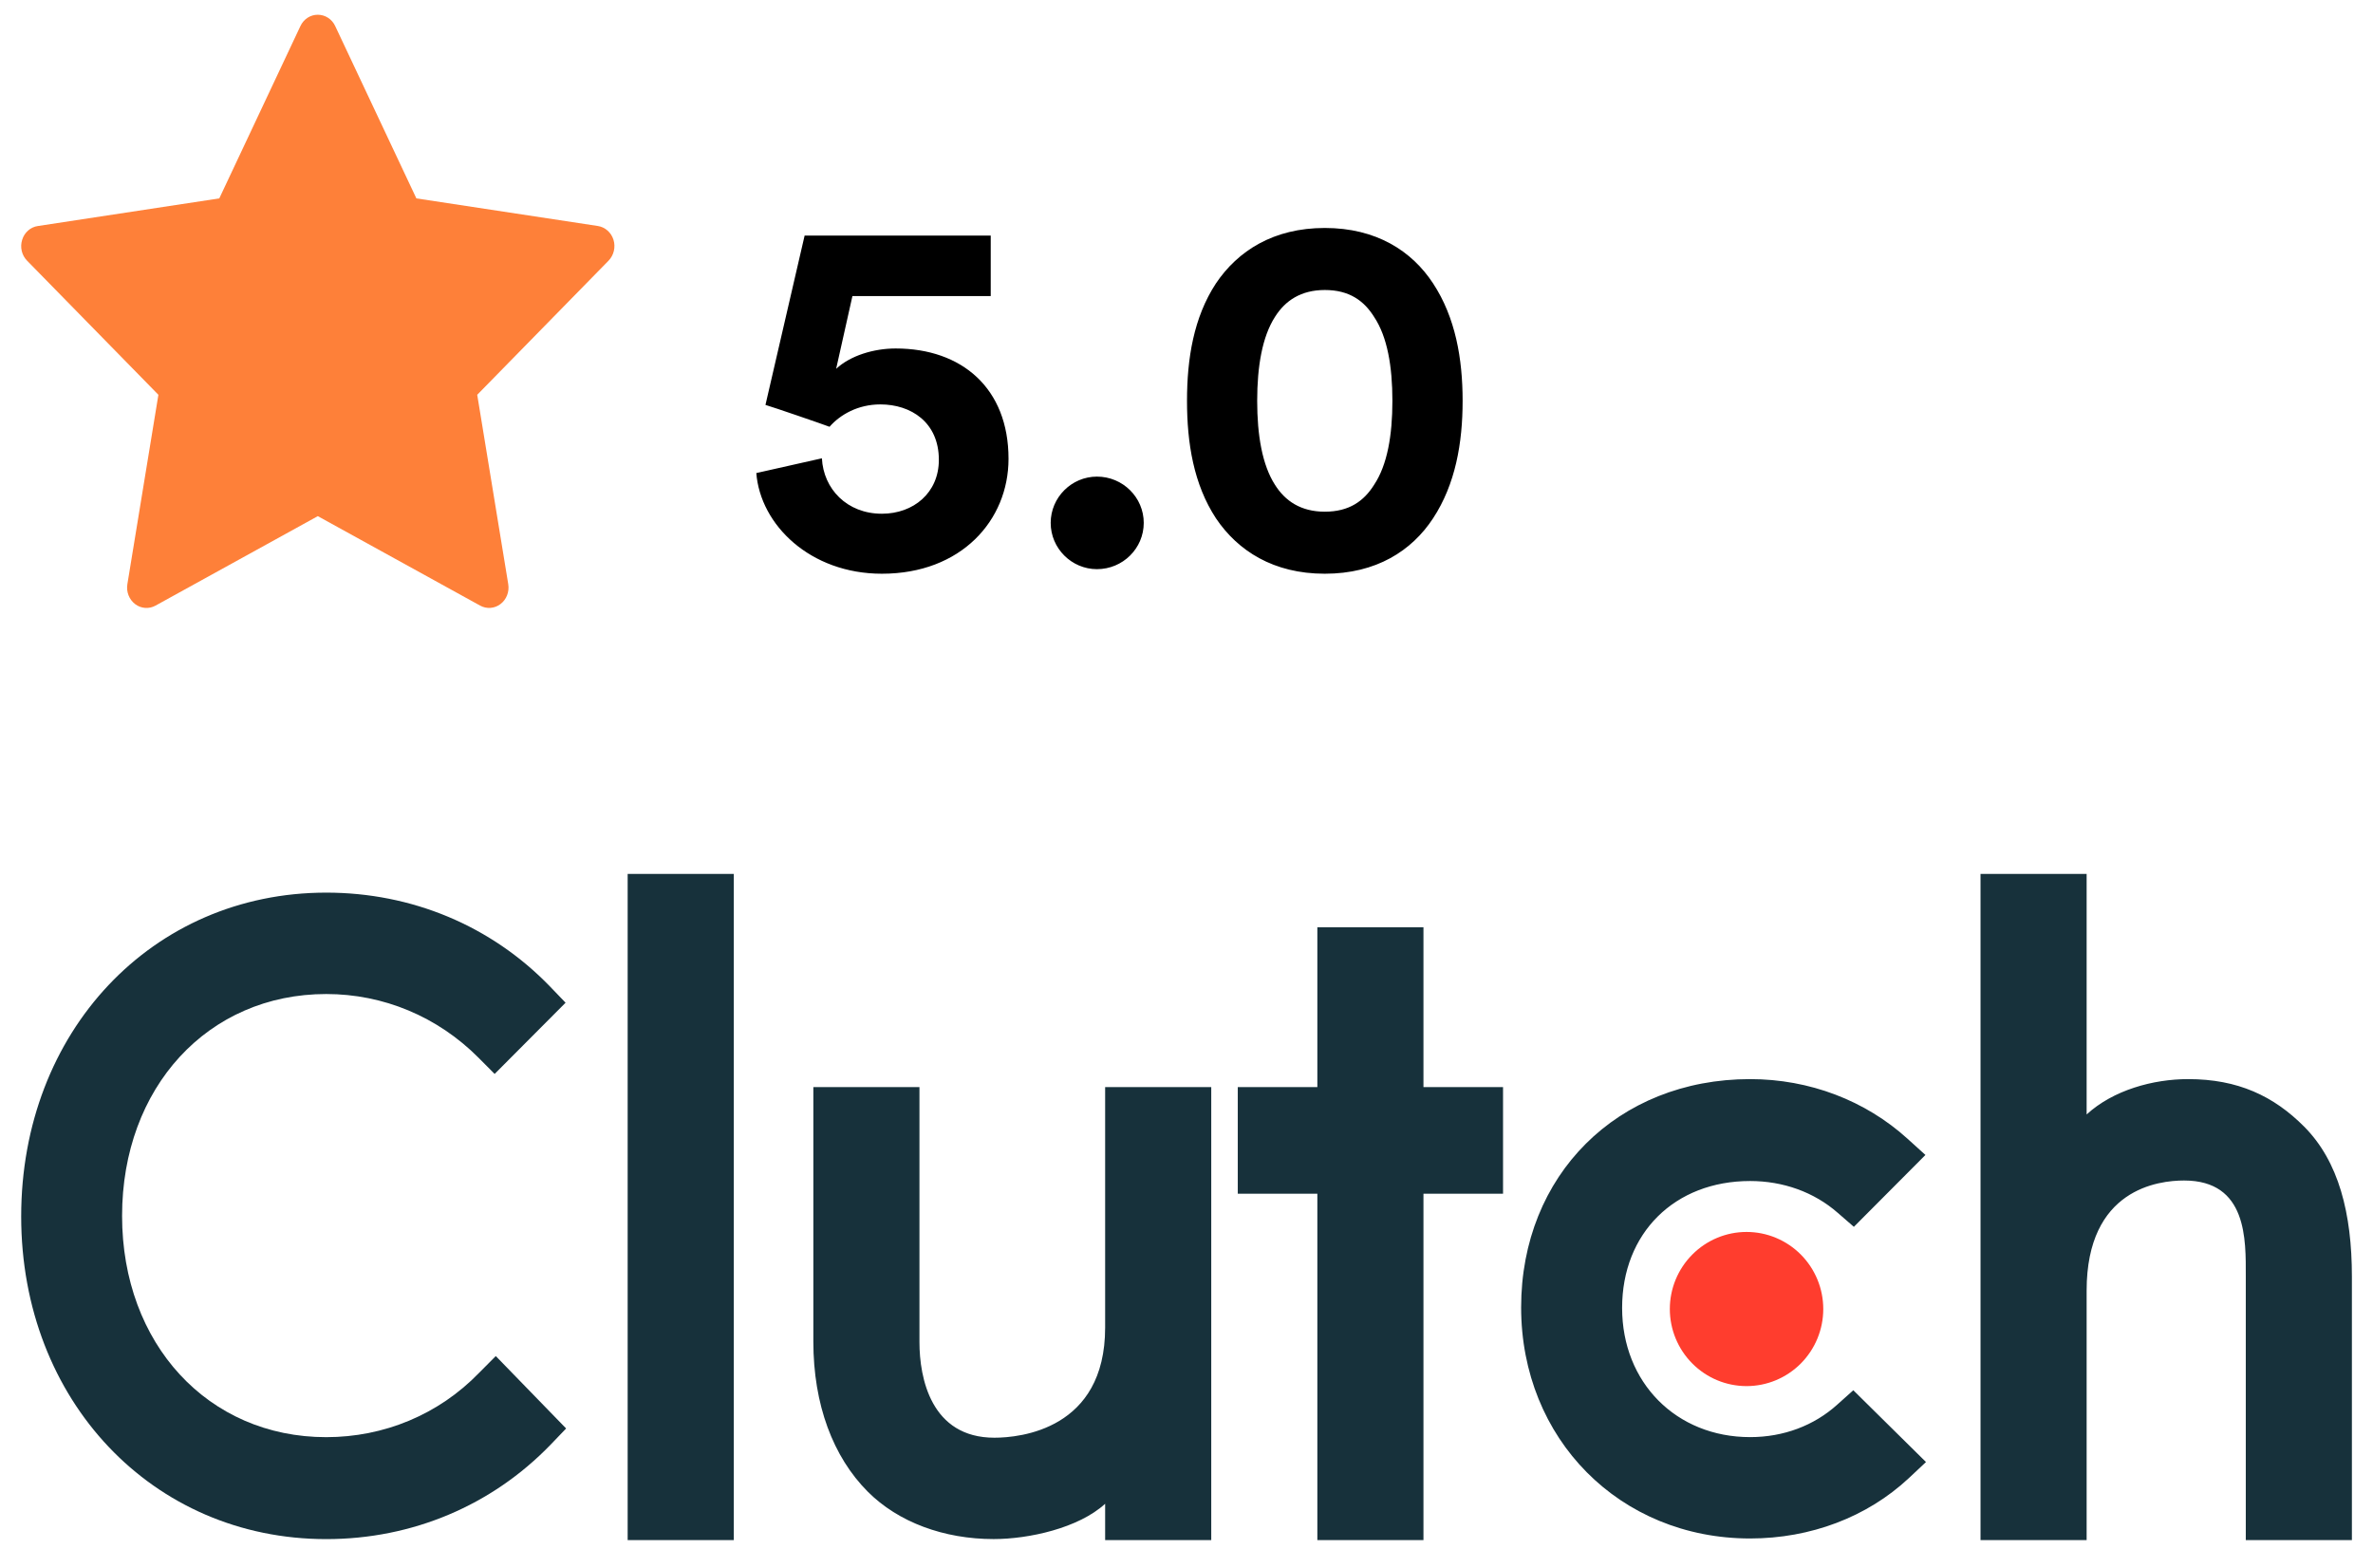
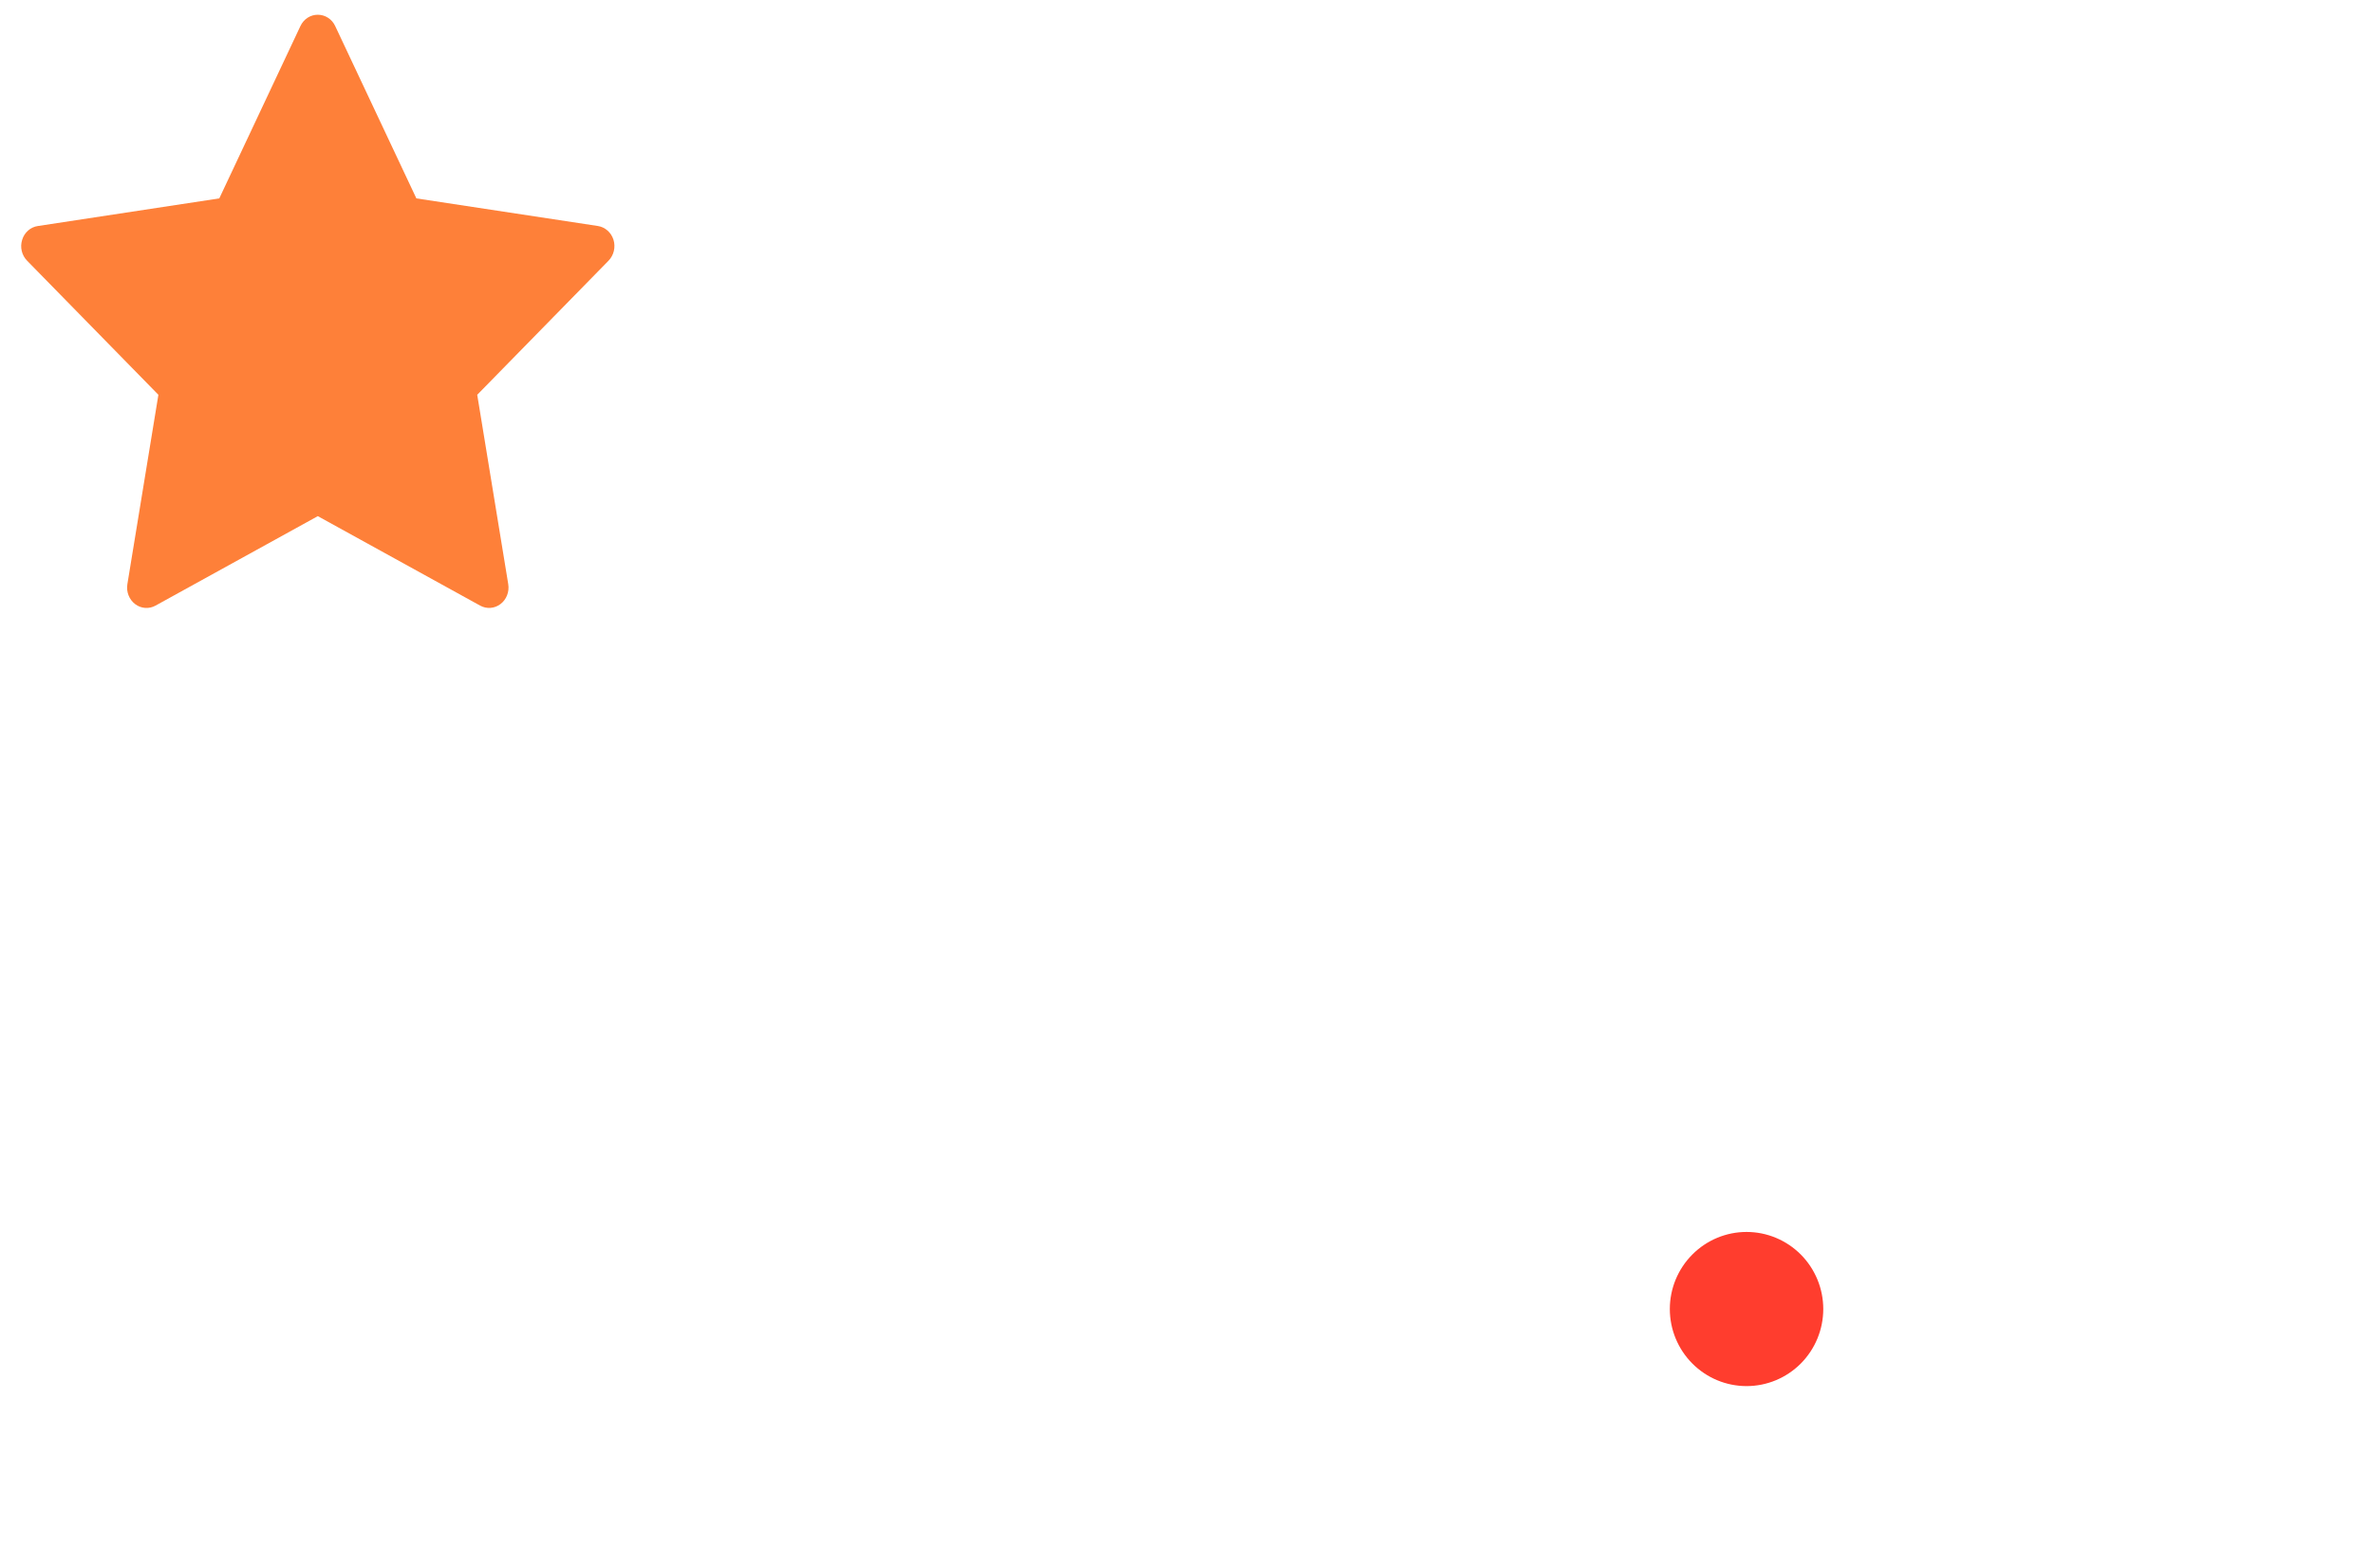
<svg xmlns="http://www.w3.org/2000/svg" width="56" height="37" viewBox="0 0 56 37" fill="none">
  <path d="M7.5 0.348C7.326 0.347 7.167 0.45 7.09 0.614L5.175 4.682L0.893 5.334C0.72 5.359 0.576 5.485 0.523 5.66C0.468 5.833 0.513 6.024 0.639 6.152L3.738 9.317L3.006 13.786C2.976 13.966 3.047 14.148 3.188 14.256C3.329 14.364 3.516 14.378 3.671 14.292L7.5 12.181L11.33 14.292C11.484 14.377 11.672 14.363 11.812 14.255C11.953 14.148 12.023 13.966 11.994 13.786L11.262 9.317L14.361 6.152C14.486 6.024 14.531 5.833 14.478 5.66C14.424 5.486 14.28 5.359 14.107 5.333L9.826 4.682L7.91 0.614C7.833 0.45 7.674 0.348 7.5 0.348Z" fill="#FE8039" />
-   <path d="M17.848 11.164L19.396 10.816C19.432 11.536 19.984 12.124 20.812 12.124C21.556 12.124 22.156 11.632 22.156 10.852C22.156 9.964 21.496 9.544 20.776 9.544C20.248 9.544 19.828 9.784 19.576 10.072C19.42 10.012 18.232 9.604 18.064 9.556L18.988 5.56H23.38V6.988H20.116L19.732 8.704C20.068 8.392 20.62 8.224 21.136 8.224C22.696 8.224 23.8 9.16 23.8 10.828C23.8 12.28 22.684 13.54 20.812 13.54C19.12 13.54 17.944 12.388 17.848 11.164ZM24.795 12.34C24.795 11.74 25.287 11.248 25.887 11.248C26.499 11.248 26.991 11.74 26.991 12.34C26.991 12.94 26.499 13.432 25.887 13.432C25.287 13.432 24.795 12.94 24.795 12.34ZM29.668 9.46C29.668 10.276 29.788 10.972 30.087 11.44C30.328 11.824 30.7 12.076 31.264 12.076C31.84 12.076 32.188 11.824 32.428 11.44C32.739 10.972 32.859 10.276 32.859 9.46C32.859 8.644 32.739 7.948 32.428 7.48C32.188 7.096 31.84 6.844 31.264 6.844C30.7 6.844 30.328 7.096 30.087 7.48C29.788 7.948 29.668 8.644 29.668 9.46ZM28.012 9.46C28.012 8.464 28.168 7.492 28.695 6.688C29.212 5.92 30.052 5.38 31.264 5.38C32.475 5.38 33.316 5.92 33.819 6.688C34.347 7.492 34.516 8.464 34.516 9.46C34.516 10.456 34.347 11.428 33.819 12.232C33.316 13 32.475 13.54 31.264 13.54C30.052 13.54 29.212 13 28.695 12.232C28.168 11.428 28.012 10.456 28.012 9.46Z" fill="black" />
-   <path d="M14.812 20.625H17.317V36.347H14.812V20.625ZM26.08 31.332C26.08 33.738 24.067 33.93 23.467 33.93C21.971 33.93 21.698 32.522 21.698 31.673V25.656H19.194V31.661C19.194 33.151 19.66 34.381 20.476 35.201C21.198 35.926 22.278 36.322 23.449 36.322C24.279 36.322 25.454 36.063 26.08 35.489V36.347H28.584V25.656H26.08V31.332ZM33.592 21.883H31.088V25.656H29.21V28.172H31.088V36.347H33.592V28.172H35.47V25.656H33.592V21.883ZM43.356 33.15C42.81 33.643 42.091 33.916 41.301 33.916C39.559 33.916 38.28 32.631 38.28 30.867C38.28 29.103 39.518 27.872 41.301 27.872C42.077 27.872 42.81 28.132 43.37 28.624L43.749 28.953L45.438 27.257L45.015 26.874C44.022 25.973 42.703 25.467 41.3 25.467C38.17 25.467 35.897 27.736 35.897 30.854C35.897 33.958 38.224 36.308 41.3 36.308C42.729 36.308 44.062 35.802 45.043 34.887L45.451 34.504L43.736 32.81L43.356 33.15ZM54.375 26.588C53.654 25.864 52.809 25.467 51.638 25.467C50.808 25.467 49.868 25.727 49.242 26.301V20.625H46.738V36.347H49.242V30.458C49.242 28.052 50.943 27.86 51.542 27.86C53.039 27.86 52.998 29.268 52.998 30.116V36.347H55.502V30.129C55.502 28.639 55.192 27.409 54.375 26.588Z" fill="#17313B" />
  <path d="M41.217 29.074C41.697 29.074 42.157 29.266 42.497 29.607C42.836 29.948 43.027 30.411 43.027 30.893C43.027 31.375 42.836 31.838 42.497 32.179C42.157 32.52 41.697 32.712 41.217 32.712C40.736 32.712 40.276 32.52 39.937 32.179C39.597 31.838 39.406 31.375 39.406 30.893C39.406 30.411 39.597 29.948 39.937 29.607C40.276 29.266 40.736 29.074 41.217 29.074Z" fill="#FF3D2E" />
-   <path d="M11.305 32.4C10.353 33.384 9.06 33.917 7.699 33.917C4.909 33.917 2.881 31.716 2.881 28.695C2.881 25.66 4.909 23.459 7.699 23.459C9.047 23.459 10.325 23.991 11.292 24.962L11.673 25.345L13.347 23.664L12.979 23.281C11.591 21.845 9.713 21.066 7.699 21.066C3.589 21.066 0.5 24.347 0.5 28.708C0.5 33.055 3.603 36.323 7.699 36.323C9.727 36.323 11.605 35.531 12.993 34.095L13.36 33.712L11.7 32.003L11.305 32.4Z" fill="#17313B" />
</svg>